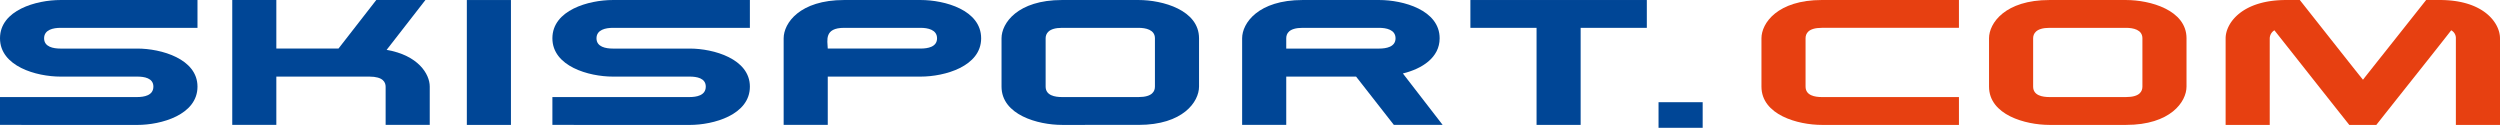
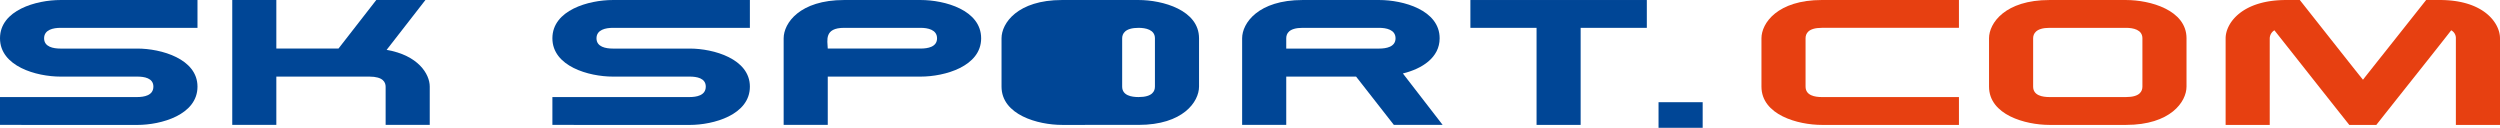
<svg xmlns="http://www.w3.org/2000/svg" width="462.428" height="23.637" viewBox="0 0 462.428 23.637">
  <defs>
    <style>.a{fill:#004696;}.b{fill:#e74011;}</style>
  </defs>
  <path class="a" d="M0,23.1V17.951H25.341c1.3,0,3.03-.283,3.03-1.934,0-1.6-1.727-1.85-2.965-1.85H11.188C6.738,14.167,0,12.27,0,7.082,0,1.856,6.738,0,11.188,0H36.53V5.148H11.188c-1.3,0-3.03.329-3.03,1.934s1.731,1.9,3.03,1.9H25.407c4.386,0,11.123,1.892,11.123,7.039,0,5.23-6.738,7.085-11.123,7.085Z" transform="translate(0 0.002)" />
  <path class="a" d="M38.892,16.059c0-.825-.433-1.892-3.03-1.892H18.675V23.1H10.521V0h8.154V8.974h11.5L37.161,0h9.09L39.076,9.224c5.811.988,7.975,4.447,7.975,6.793V23.1H38.892Z" transform="translate(32.439 0.002)" />
-   <rect class="a" width="8.159" height="23.101" transform="translate(86.351 0.004)" />
  <path class="a" d="M25.023,23.1V17.951H50.368c1.3,0,3.026-.283,3.026-1.934,0-1.6-1.727-1.85-2.965-1.85H36.211c-4.451,0-11.188-1.9-11.188-7.085C25.023,1.856,31.761,0,36.211,0H61.553V5.148H36.211c-1.3,0-3.03.329-3.03,1.934s1.731,1.9,3.03,1.9H50.43c4.386,0,11.123,1.892,11.123,7.039,0,5.23-6.738,7.085-11.123,7.085Z" transform="translate(77.154 0.002)" />
  <path class="a" d="M60.843,5.148c1.3,0,3.03.329,3.03,1.938s-1.731,1.892-3.03,1.892H43.657c-.061-1.525-.678-3.83,3.03-3.83Zm0,9.019c4.451,0,11.188-1.892,11.188-7.081C72.032,1.851,65.294,0,60.843,0H46.686C38.467,0,35.5,4.281,35.5,7.086V23.1h8.159V14.167Z" transform="translate(109.453 0.002)" />
-   <path class="a" d="M73.743,7.082v8.935c0,.825-.437,1.934-3.03,1.934H56.556c-1.294,0-3.03-.283-3.03-1.934V7.082c0-.821.494-1.934,3.03-1.934H70.713c1.3,0,3.03.329,3.03,1.934M70.713,23.1c8.22,0,11.188-4.28,11.188-7.085V7.082C81.9,1.856,75.164,0,70.713,0H56.556c-8.22,0-11.188,4.284-11.188,7.081v8.935c0,5.23,6.738,7.085,11.188,7.085Z" transform="translate(139.886 0.002)" />
+   <path class="a" d="M73.743,7.082v8.935c0,.825-.437,1.934-3.03,1.934c-1.294,0-3.03-.283-3.03-1.934V7.082c0-.821.494-1.934,3.03-1.934H70.713c1.3,0,3.03.329,3.03,1.934M70.713,23.1c8.22,0,11.188-4.28,11.188-7.085V7.082C81.9,1.856,75.164,0,70.713,0H56.556c-8.22,0-11.188,4.284-11.188,7.081v8.935c0,5.23,6.738,7.085,11.188,7.085Z" transform="translate(139.886 0.002)" />
  <path class="a" d="M81.612,5.148c1.3,0,3.03.329,3.03,1.934s-1.731,1.9-3.03,1.9H64.426v-1.9c0-.821.433-1.934,3.03-1.934ZM84.332,23.1h9.024L86,13.587c3.528-.863,6.8-2.921,6.8-6.506C92.8,1.856,86.063,0,81.612,0H67.455c-8.22,0-11.188,4.284-11.188,7.081V23.1h8.159V14.167h12.92Z" transform="translate(173.492 0.002)" />
  <path class="a" d="M87,23.1H78.845V5.148H66.607V0H99.241V5.148H87Z" transform="translate(205.374 0.002)" />
  <rect class="a" width="8.163" height="4.734" transform="translate(306.782 18.902)" />
  <path class="b" d="M79.792,16.02V7.085C79.792,4.284,82.757,0,90.98,0h25.341V5.147H90.98c-2.6,0-3.03,1.117-3.03,1.938V16.02c0,1.65,1.727,1.934,3.03,1.934h25.341v5.151H90.98c-4.451,0-11.188-1.855-11.188-7.085" transform="translate(246.027)" />
  <path class="b" d="M118.472,7.082v8.935c0,.825-.433,1.934-3.03,1.934H101.285c-1.3,0-3.026-.283-3.026-1.934V7.082c0-.821.49-1.934,3.026-1.934h14.157c1.3,0,3.03.329,3.03,1.934m-3.03,16.02c8.22,0,11.188-4.28,11.188-7.085V7.082c0-5.226-6.737-7.081-11.188-7.081H101.285C93.066,0,90.1,4.285,90.1,7.082v8.935c0,5.23,6.733,7.085,11.184,7.085Z" transform="translate(277.813 0.002)" />
  <path class="b" d="M143.407,7.086a1.62,1.62,0,0,0-.862-1.484c-2.225,2.884-9.955,12.557-13.851,17.5h-5c-3.9-4.9-11.564-14.62-13.851-17.5a1.8,1.8,0,0,0-.866,1.484v16.02h-8.159V7.086c0-2.8,3.03-7.085,11.188-7.085h2.536c6.488,8.2,10.139,12.849,11.682,14.745,1.486-1.9,5.129-6.464,11.682-14.745h2.536C148.6,0,151.57,4.285,151.57,7.086v16.02h-8.163Z" transform="translate(310.858 0.002)" />
</svg>